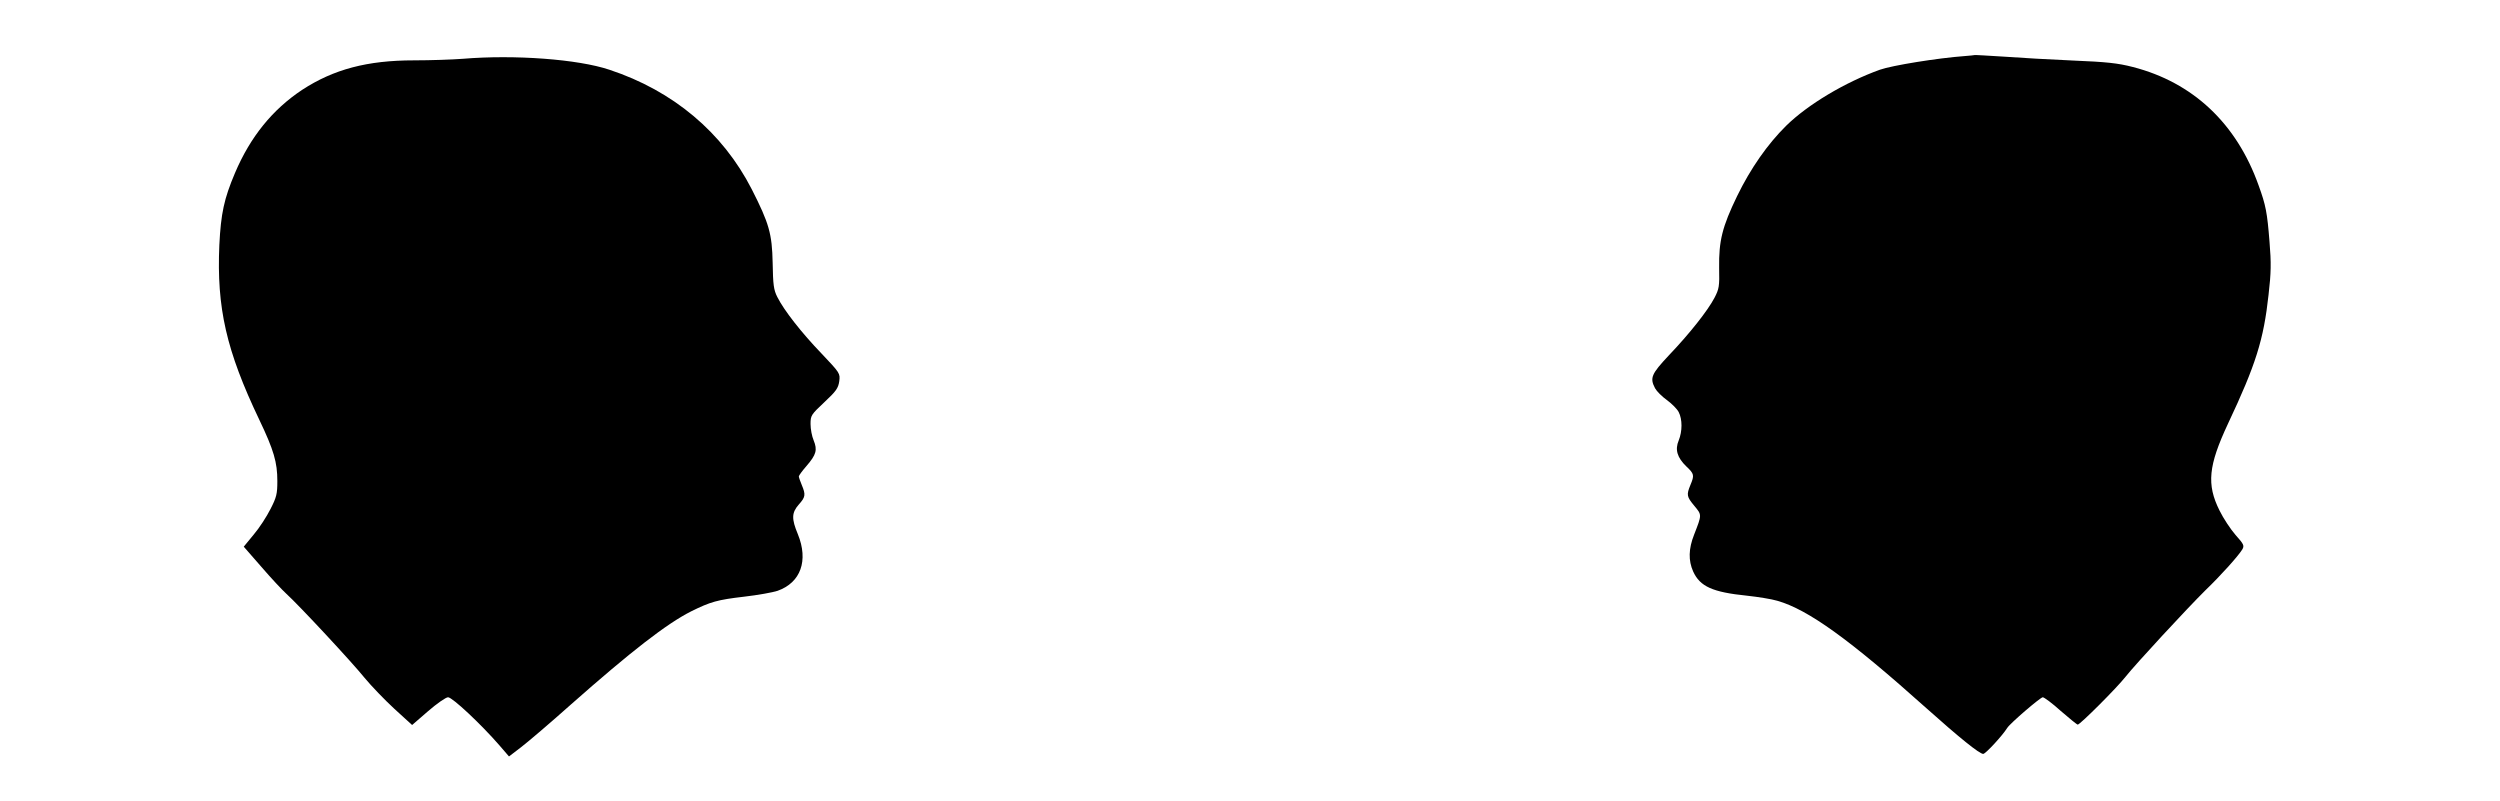
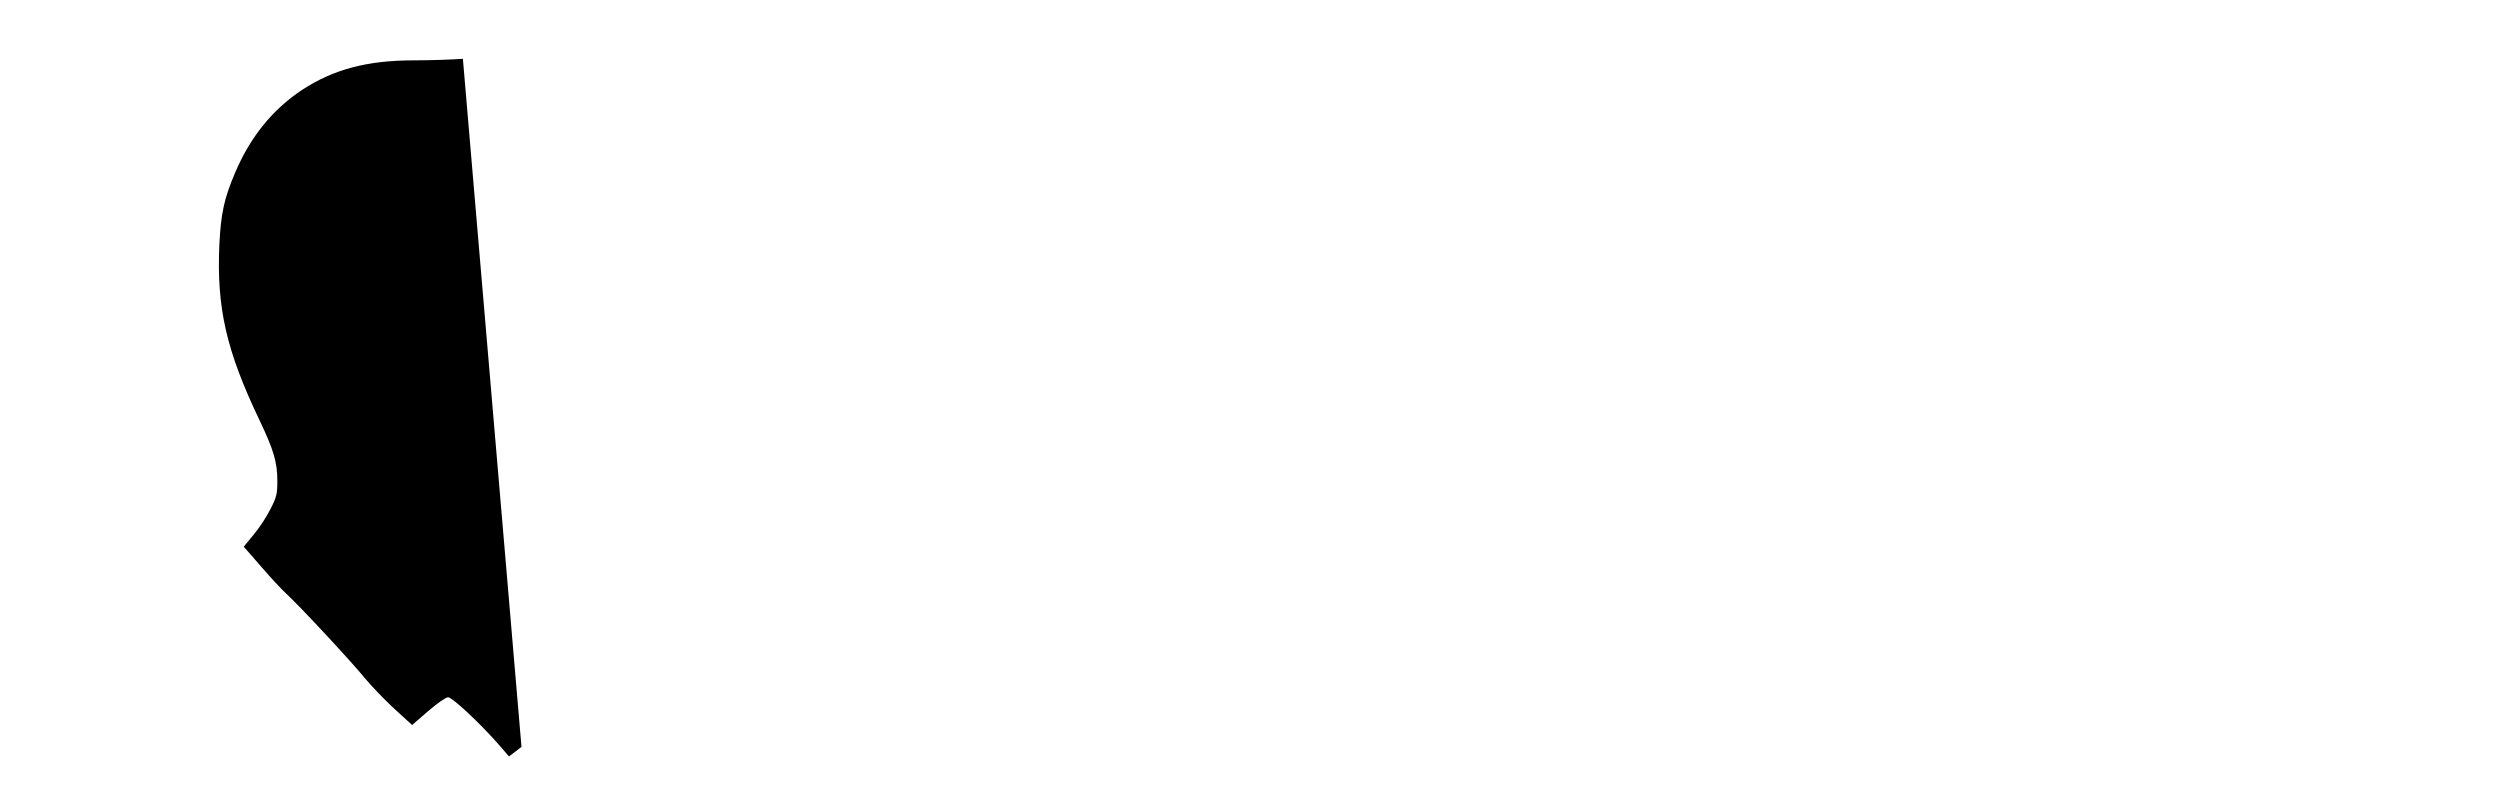
<svg xmlns="http://www.w3.org/2000/svg" version="1.0" width="1280pt" height="410pt" viewBox="0 0 1280 410" preserveAspectRatio="xMidYMid meet">
  <g transform="translate(0,410) scale(0.1,-0.1)" fill="#000000" stroke="none">
-     <path d="M10060 3813 c-138 -10 -373 -48 -435 -70 -178 -64 -369 -178 -480 -287 -95 -94 -182 -218 -251 -360 -76 -157 -94 -229 -92 -367 2 -95 0 -108 -24 -154 -34 -65 -127 -183 -234 -295 -89 -95 -98 -115 -70 -168 8 -15 35 -42 60 -60 25 -18 53 -46 61 -62 19 -37 19 -98 0 -145 -20 -47 -8 -88 40 -134 39 -37 41 -44 20 -94 -21 -51 -19 -60 20 -107 39 -47 39 -44 -1 -147 -29 -73 -30 -133 -5 -189 35 -77 99 -106 276 -124 55 -6 125 -17 155 -26 158 -45 371 -199 762 -549 170 -152 273 -235 292 -235 12 0 98 93 123 133 15 24 170 157 182 157 7 0 49 -31 92 -70 44 -38 83 -70 87 -70 12 0 200 188 244 244 53 67 317 352 409 443 79 76 167 174 189 209 12 20 9 27 -34 75 -26 30 -63 86 -82 125 -67 134 -57 230 43 444 143 303 183 431 208 661 13 111 14 163 5 270 -12 152 -19 188 -56 290 -113 317 -336 527 -644 606 -77 20 -136 26 -305 33 -115 5 -275 14 -355 20 -80 5 -147 9 -150 8 -3 -1 -25 -3 -50 -5z" />
-     <path d="M2370 3799 c-52 -4 -165 -8 -250 -8 -240 0 -412 -46 -573 -151 -152 -101 -265 -240 -344 -426 -56 -132 -72 -207 -80 -369 -14 -321 35 -539 205 -895 74 -155 92 -217 92 -313 0 -65 -4 -83 -35 -143 -19 -38 -57 -97 -86 -131 l-51 -62 90 -103 c49 -57 107 -119 128 -138 64 -58 335 -349 401 -431 34 -41 102 -112 152 -158 l91 -83 82 71 c45 39 91 71 102 71 22 0 168 -137 262 -245 l50 -58 64 49 c35 27 149 124 252 216 310 274 492 415 617 478 99 49 134 59 271 75 70 8 147 22 171 30 119 42 159 155 104 290 -33 79 -32 110 5 152 34 38 36 50 15 100 -8 19 -15 39 -15 44 0 4 18 29 40 54 49 57 56 81 36 130 -9 21 -16 58 -16 84 0 44 3 48 71 112 60 56 71 72 76 107 5 40 4 42 -89 140 -104 108 -194 223 -228 291 -19 37 -22 63 -24 175 -3 149 -18 202 -107 377 -149 291 -402 504 -729 612 -161 54 -486 78 -750 56z" />
+     <path d="M2370 3799 c-52 -4 -165 -8 -250 -8 -240 0 -412 -46 -573 -151 -152 -101 -265 -240 -344 -426 -56 -132 -72 -207 -80 -369 -14 -321 35 -539 205 -895 74 -155 92 -217 92 -313 0 -65 -4 -83 -35 -143 -19 -38 -57 -97 -86 -131 l-51 -62 90 -103 c49 -57 107 -119 128 -138 64 -58 335 -349 401 -431 34 -41 102 -112 152 -158 l91 -83 82 71 c45 39 91 71 102 71 22 0 168 -137 262 -245 l50 -58 64 49 z" />
  </g>
</svg>